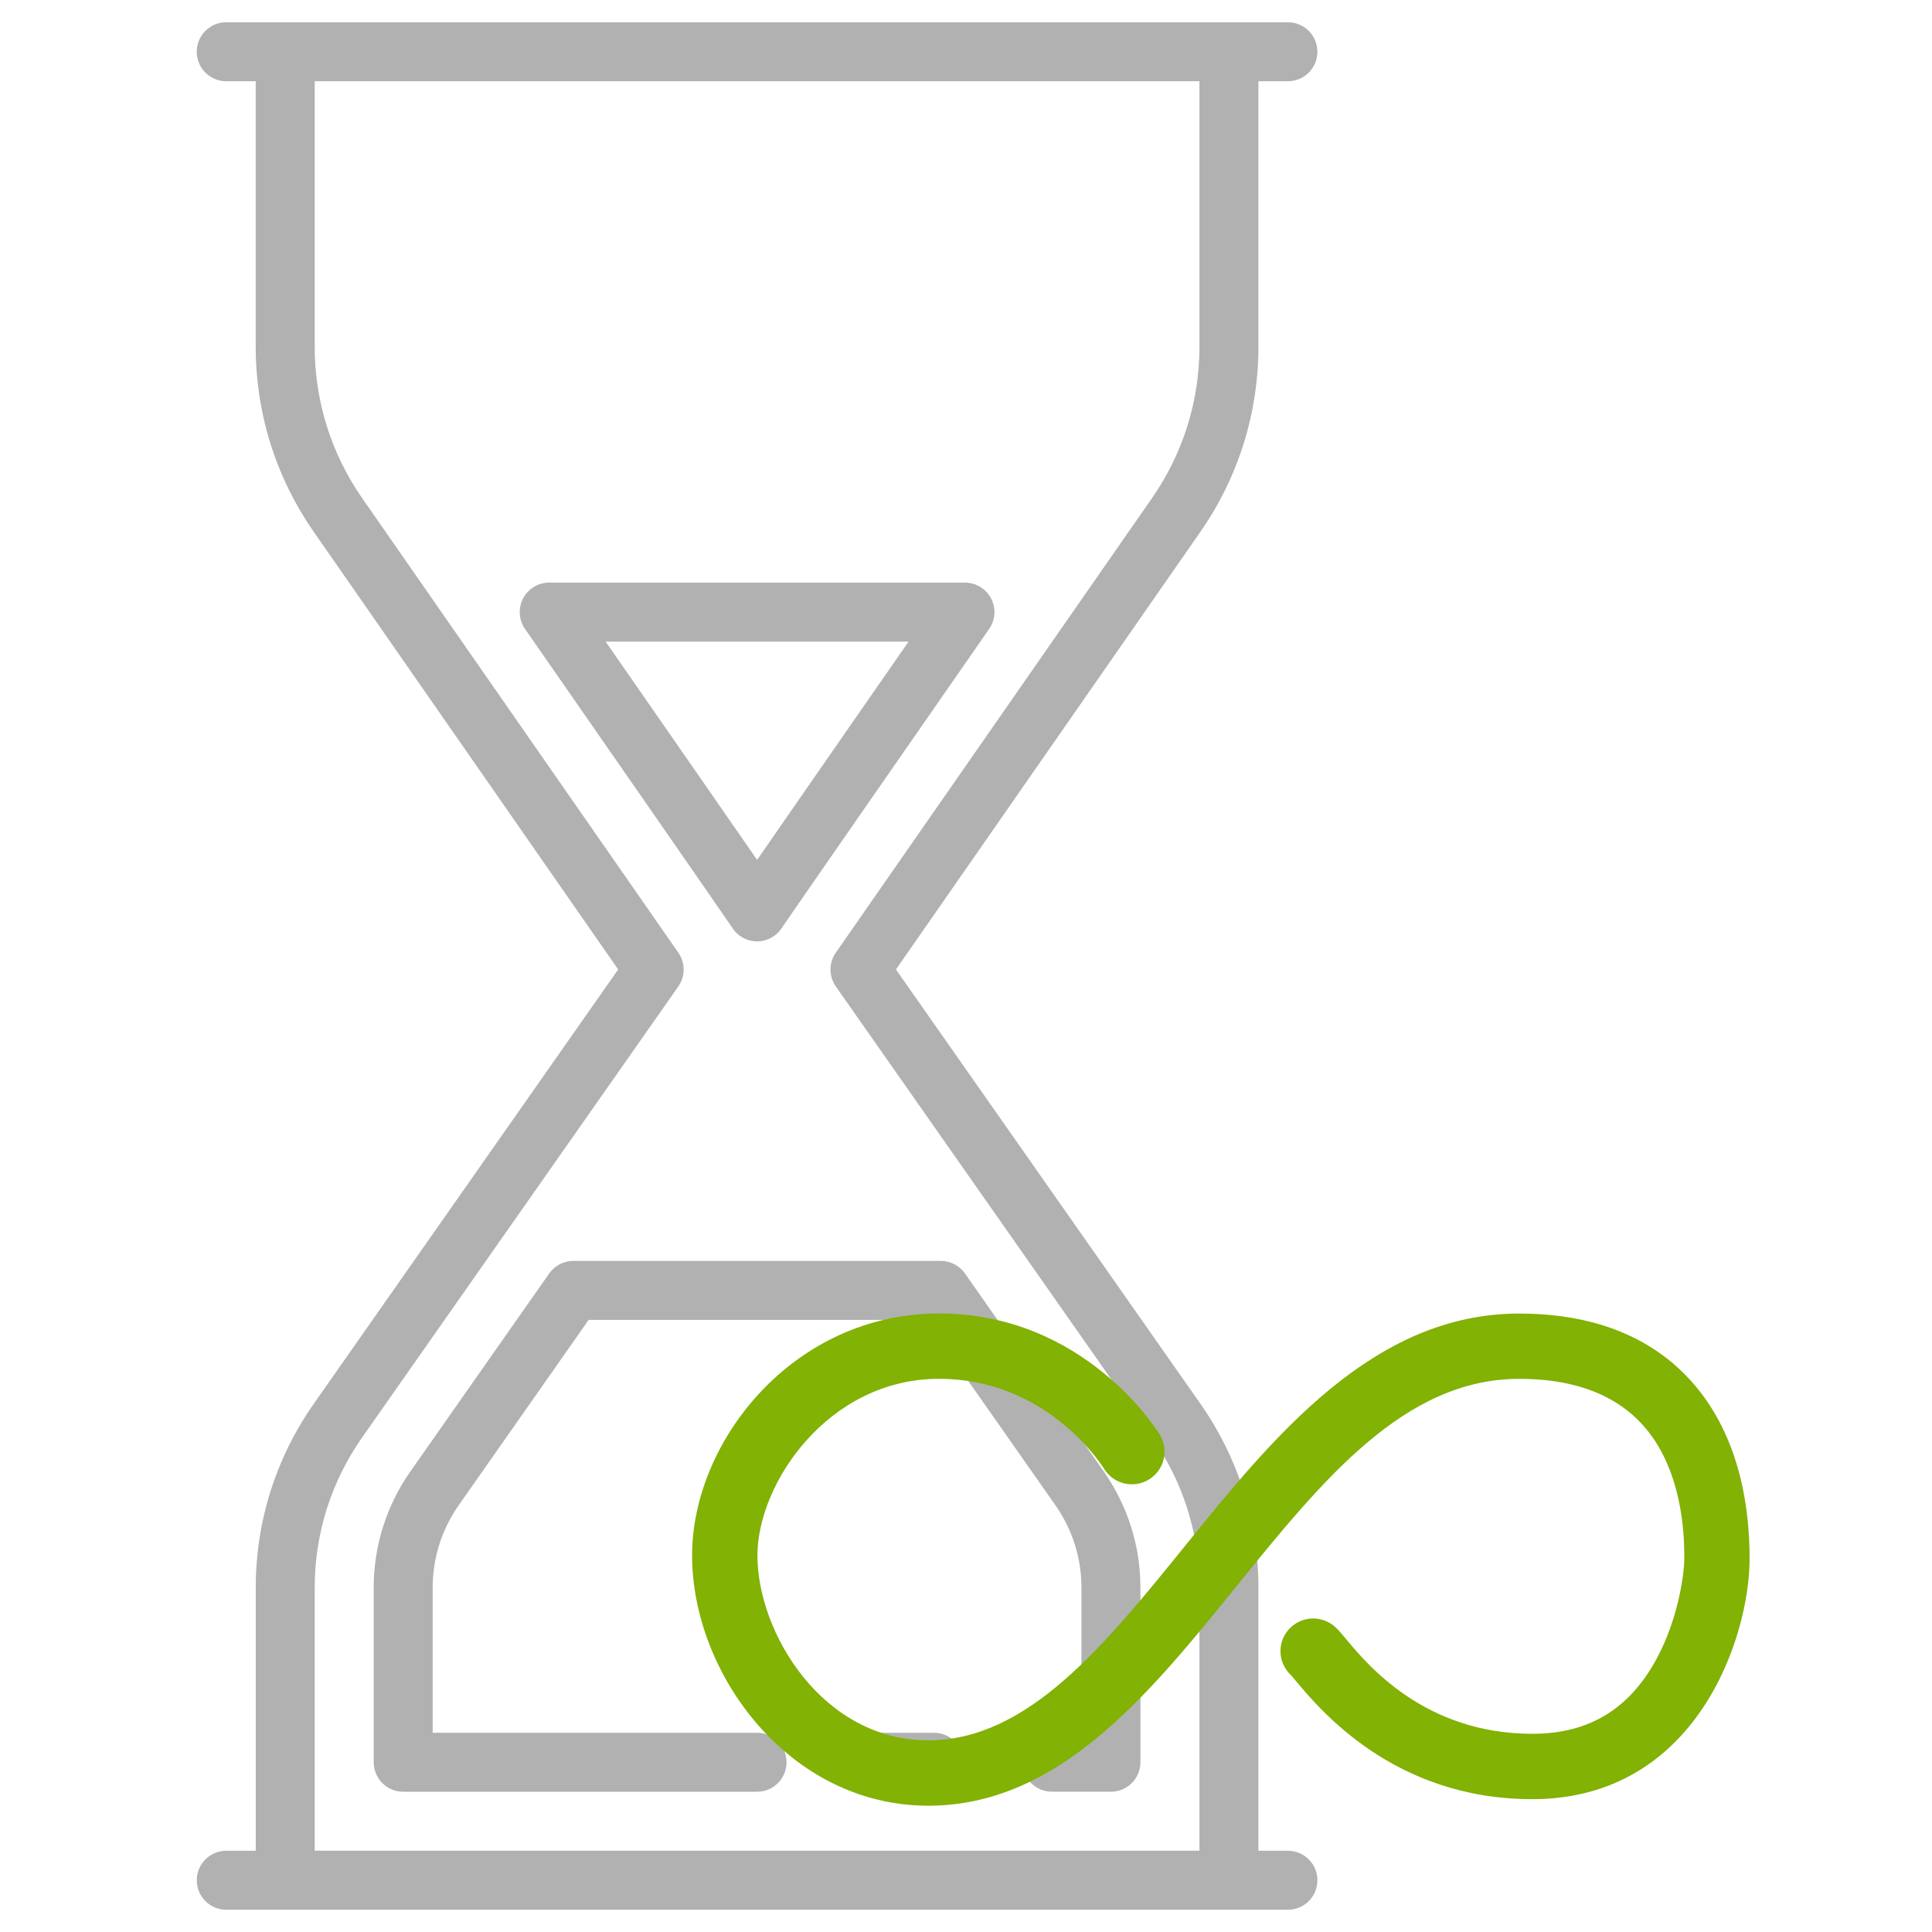
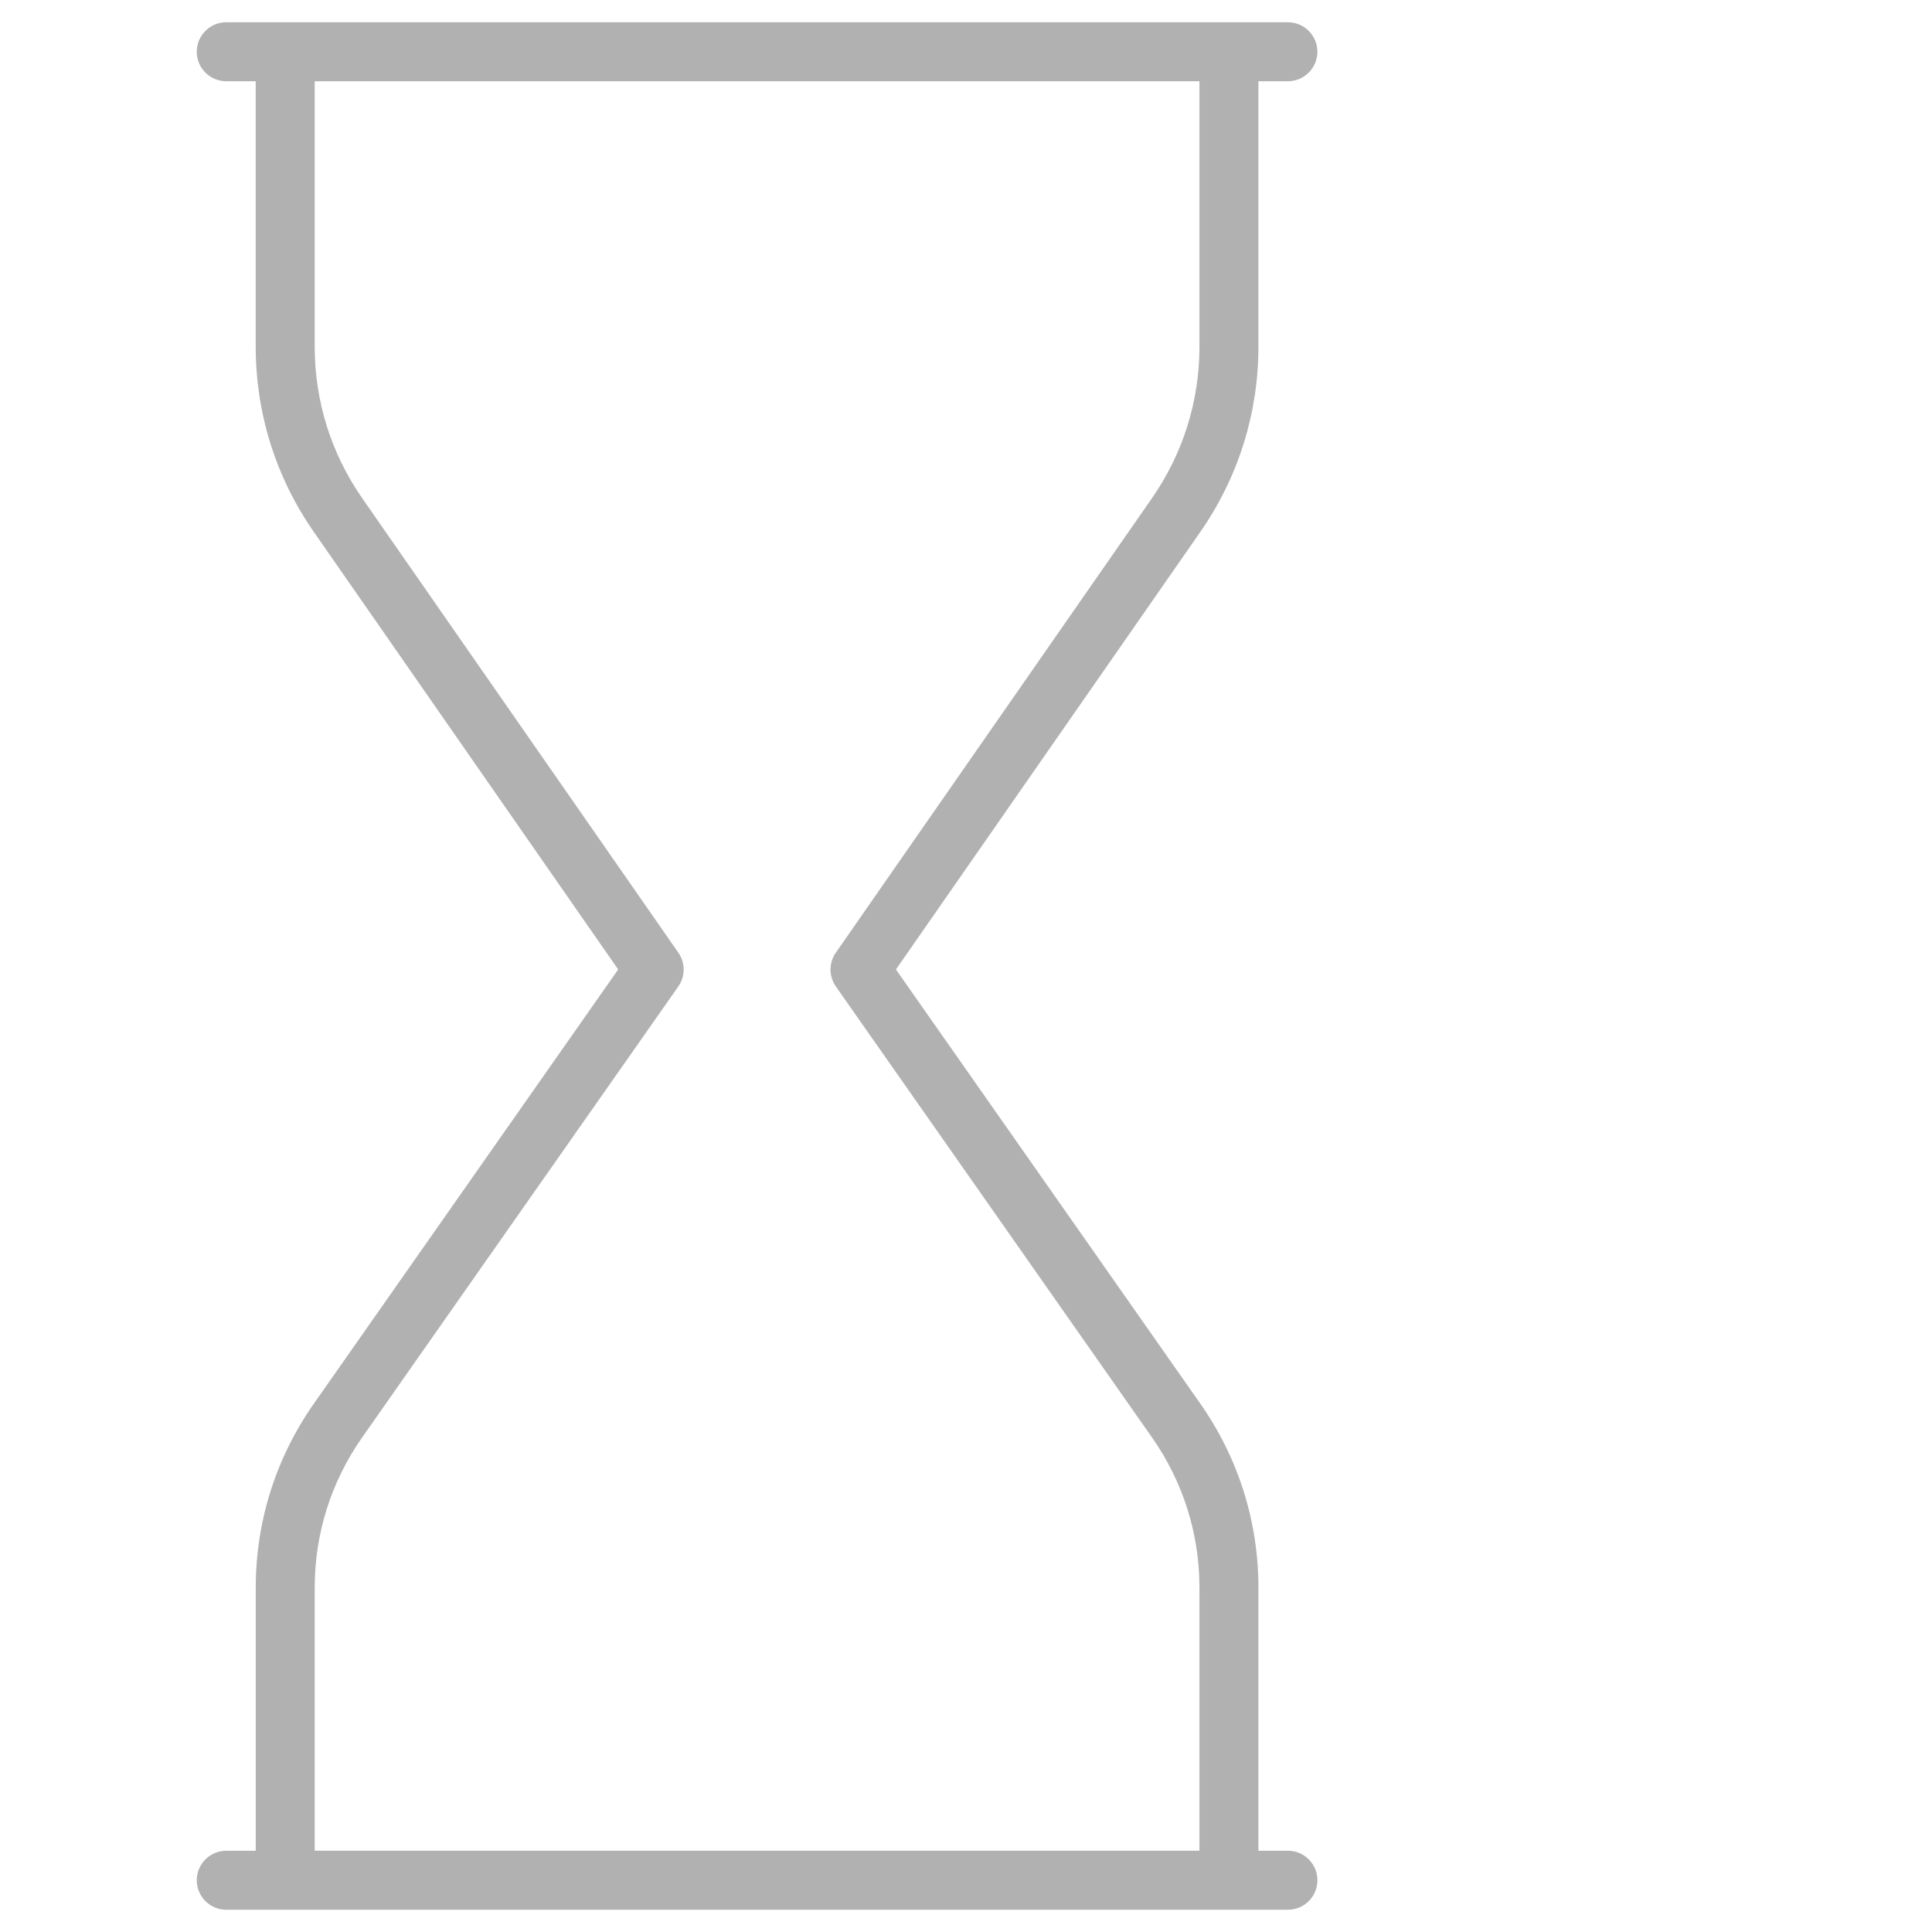
<svg xmlns="http://www.w3.org/2000/svg" version="1.1" id="Слой_1" x="0px" y="0px" width="65px" height="65px" viewBox="0 0 65 65" enable-background="new 0 0 65 65" xml:space="preserve">
  <g>
    <path fill="#B1B1B1" d="M43.33,62.266h-0.992v-8.853c0-2.225-0.677-4.366-1.957-6.192L30.143,32.617l10.24-14.721   c1.279-1.838,1.955-3.993,1.955-6.233v-8.93h0.992c0.548,0,0.992-0.444,0.992-0.992s-0.444-0.992-0.992-0.992H7.611   c-0.548,0-0.992,0.444-0.992,0.992s0.444,0.992,0.992,0.992h0.992v8.93c0,2.239,0.676,4.394,1.955,6.233l10.24,14.721   L10.561,47.222c-1.28,1.826-1.957,3.967-1.957,6.192v8.853H7.612c-0.548,0-0.992,0.444-0.992,0.992s0.444,0.992,0.992,0.992h35.719   c0.548,0,0.992-0.444,0.992-0.992C44.323,62.71,43.878,62.266,43.33,62.266z M10.588,53.413c0-1.815,0.552-3.562,1.597-5.053   l10.636-15.171c0.239-0.341,0.24-0.794,0.002-1.136l-10.636-15.29c-1.046-1.504-1.599-3.267-1.599-5.099v-8.93h29.766v8.93   c0,1.832-0.553,3.595-1.599,5.099l-10.636,15.29c-0.238,0.342-0.237,0.795,0.002,1.136L38.757,48.36   c1.045,1.49,1.597,3.238,1.597,5.052v8.853H10.588V53.413z" />
-     <path fill="#B1B1B1" d="M31.425,58.297h-1.984c-0.548,0-0.992,0.444-0.992,0.992s0.444,0.992,0.992,0.992h1.984   c0.548,0,0.992-0.444,0.992-0.992C32.417,58.742,31.973,58.297,31.425,58.297z" />
-     <path fill="#B1B1B1" d="M25.471,31.671c0.342,0,0.658-0.176,0.839-0.463c0.22-0.331,4.278-6.176,6.969-10.048   c0.211-0.303,0.236-0.698,0.064-1.026c-0.171-0.327-0.51-0.533-0.879-0.533H18.478c-0.369,0-0.708,0.205-0.879,0.532   c-0.171,0.327-0.146,0.723,0.064,1.026c2.69,3.872,6.749,9.717,6.969,10.048C24.813,31.496,25.129,31.671,25.471,31.671z    M30.567,21.587c-2.84,4.088-4.321,6.223-5.095,7.344c-0.775-1.121-2.256-3.256-5.096-7.344H30.567z" />
-     <path fill="#B1B1B1" d="M32.466,42.845c-0.186-0.265-0.489-0.423-0.812-0.423H19.289c-0.323,0-0.627,0.158-0.812,0.423L13.811,49.5   c-0.81,1.155-1.238,2.508-1.238,3.913v5.876c0,0.548,0.444,0.992,0.992,0.992h11.906c0.548,0,0.992-0.444,0.992-0.992   s-0.444-0.992-0.992-0.992H14.557v-4.884c0-0.996,0.304-1.955,0.878-2.774l4.369-6.232h11.333l4.369,6.232   c0.574,0.819,0.878,1.779,0.878,2.774v4.884h-0.992c-0.548,0-0.992,0.444-0.992,0.992s0.444,0.992,0.992,0.992h1.984   c0.548,0,0.992-0.444,0.992-0.992v-5.876c0-1.405-0.428-2.759-1.238-3.913L32.466,42.845z" />
  </g>
-   <path fill="#81B204" d="M51.11,44.193c4.056,0,5.939,2.051,6.805,3.771c0.629,1.25,0.948,2.759,0.948,4.484  c0,2.637-1.787,8.083-7.309,8.083c-4.651,0-7.147-3.004-7.997-4.028c-0.038-0.047-0.072-0.087-0.101-0.12l-0.019-0.022l-0.021-0.02  c-0.418-0.402-0.45-1.063-0.071-1.505c0.209-0.244,0.514-0.384,0.836-0.384c0.262,0,0.515,0.094,0.715,0.264  c0.122,0.105,0.226,0.23,0.383,0.419c0.727,0.875,2.657,3.197,6.277,3.197c1.892,0,3.258-0.824,4.177-2.52  c0.776-1.432,0.934-2.999,0.934-3.34c0.001-0.519,0.002-2.1-0.713-3.521c-0.856-1.699-2.485-2.561-4.842-2.561  c-3.863,0-6.614,3.399-9.529,6.999c-2.929,3.62-5.958,7.362-10.351,7.362c-4.683,0-7.947-4.437-7.947-8.419  c0-3.851,3.412-8.141,8.308-8.141c4.88,0,7.325,3.91,7.426,4.076c0.153,0.251,0.199,0.546,0.13,0.831s-0.245,0.526-0.496,0.679  c-0.172,0.105-0.369,0.161-0.57,0.161c-0.385,0-0.735-0.195-0.942-0.53c-0.198-0.309-2.035-3.019-5.548-3.019  c-3.73,0-6.11,3.52-6.11,5.943c0,2.597,2.187,6.22,5.749,6.22c3.344,0,5.918-3.18,8.642-6.547  C42.837,48.344,46.197,44.193,51.11,44.193" />
</svg>